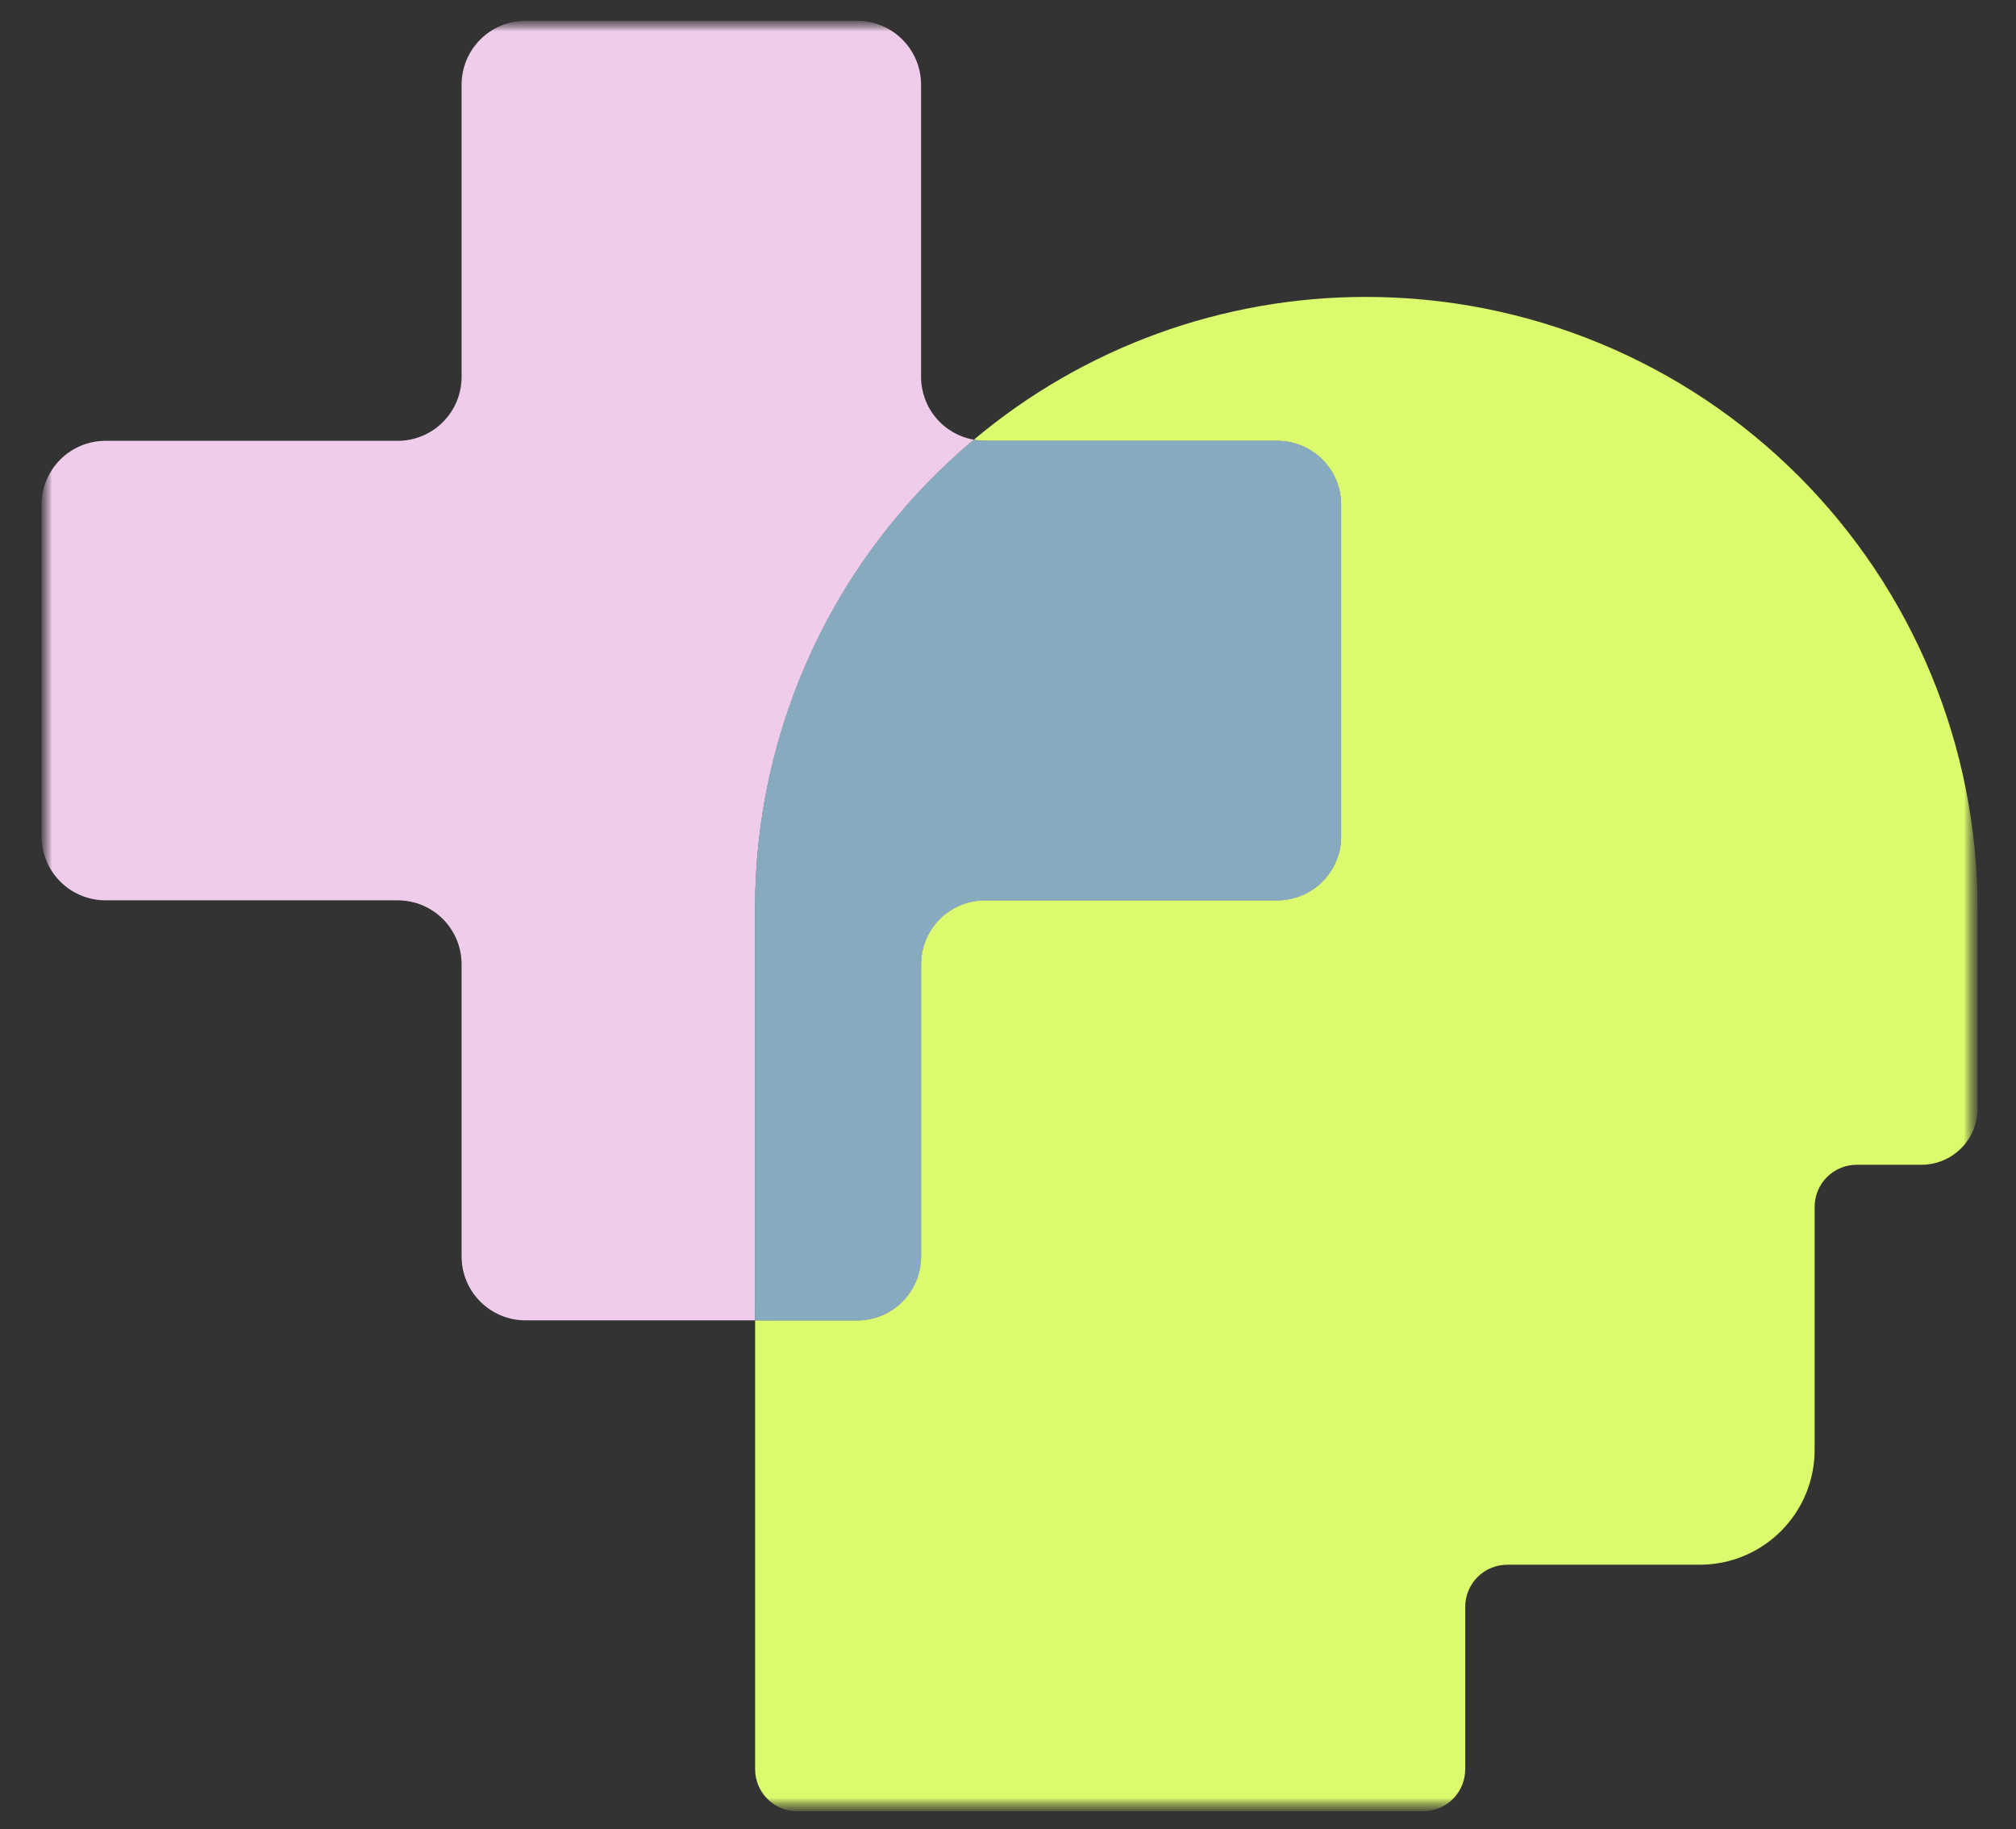
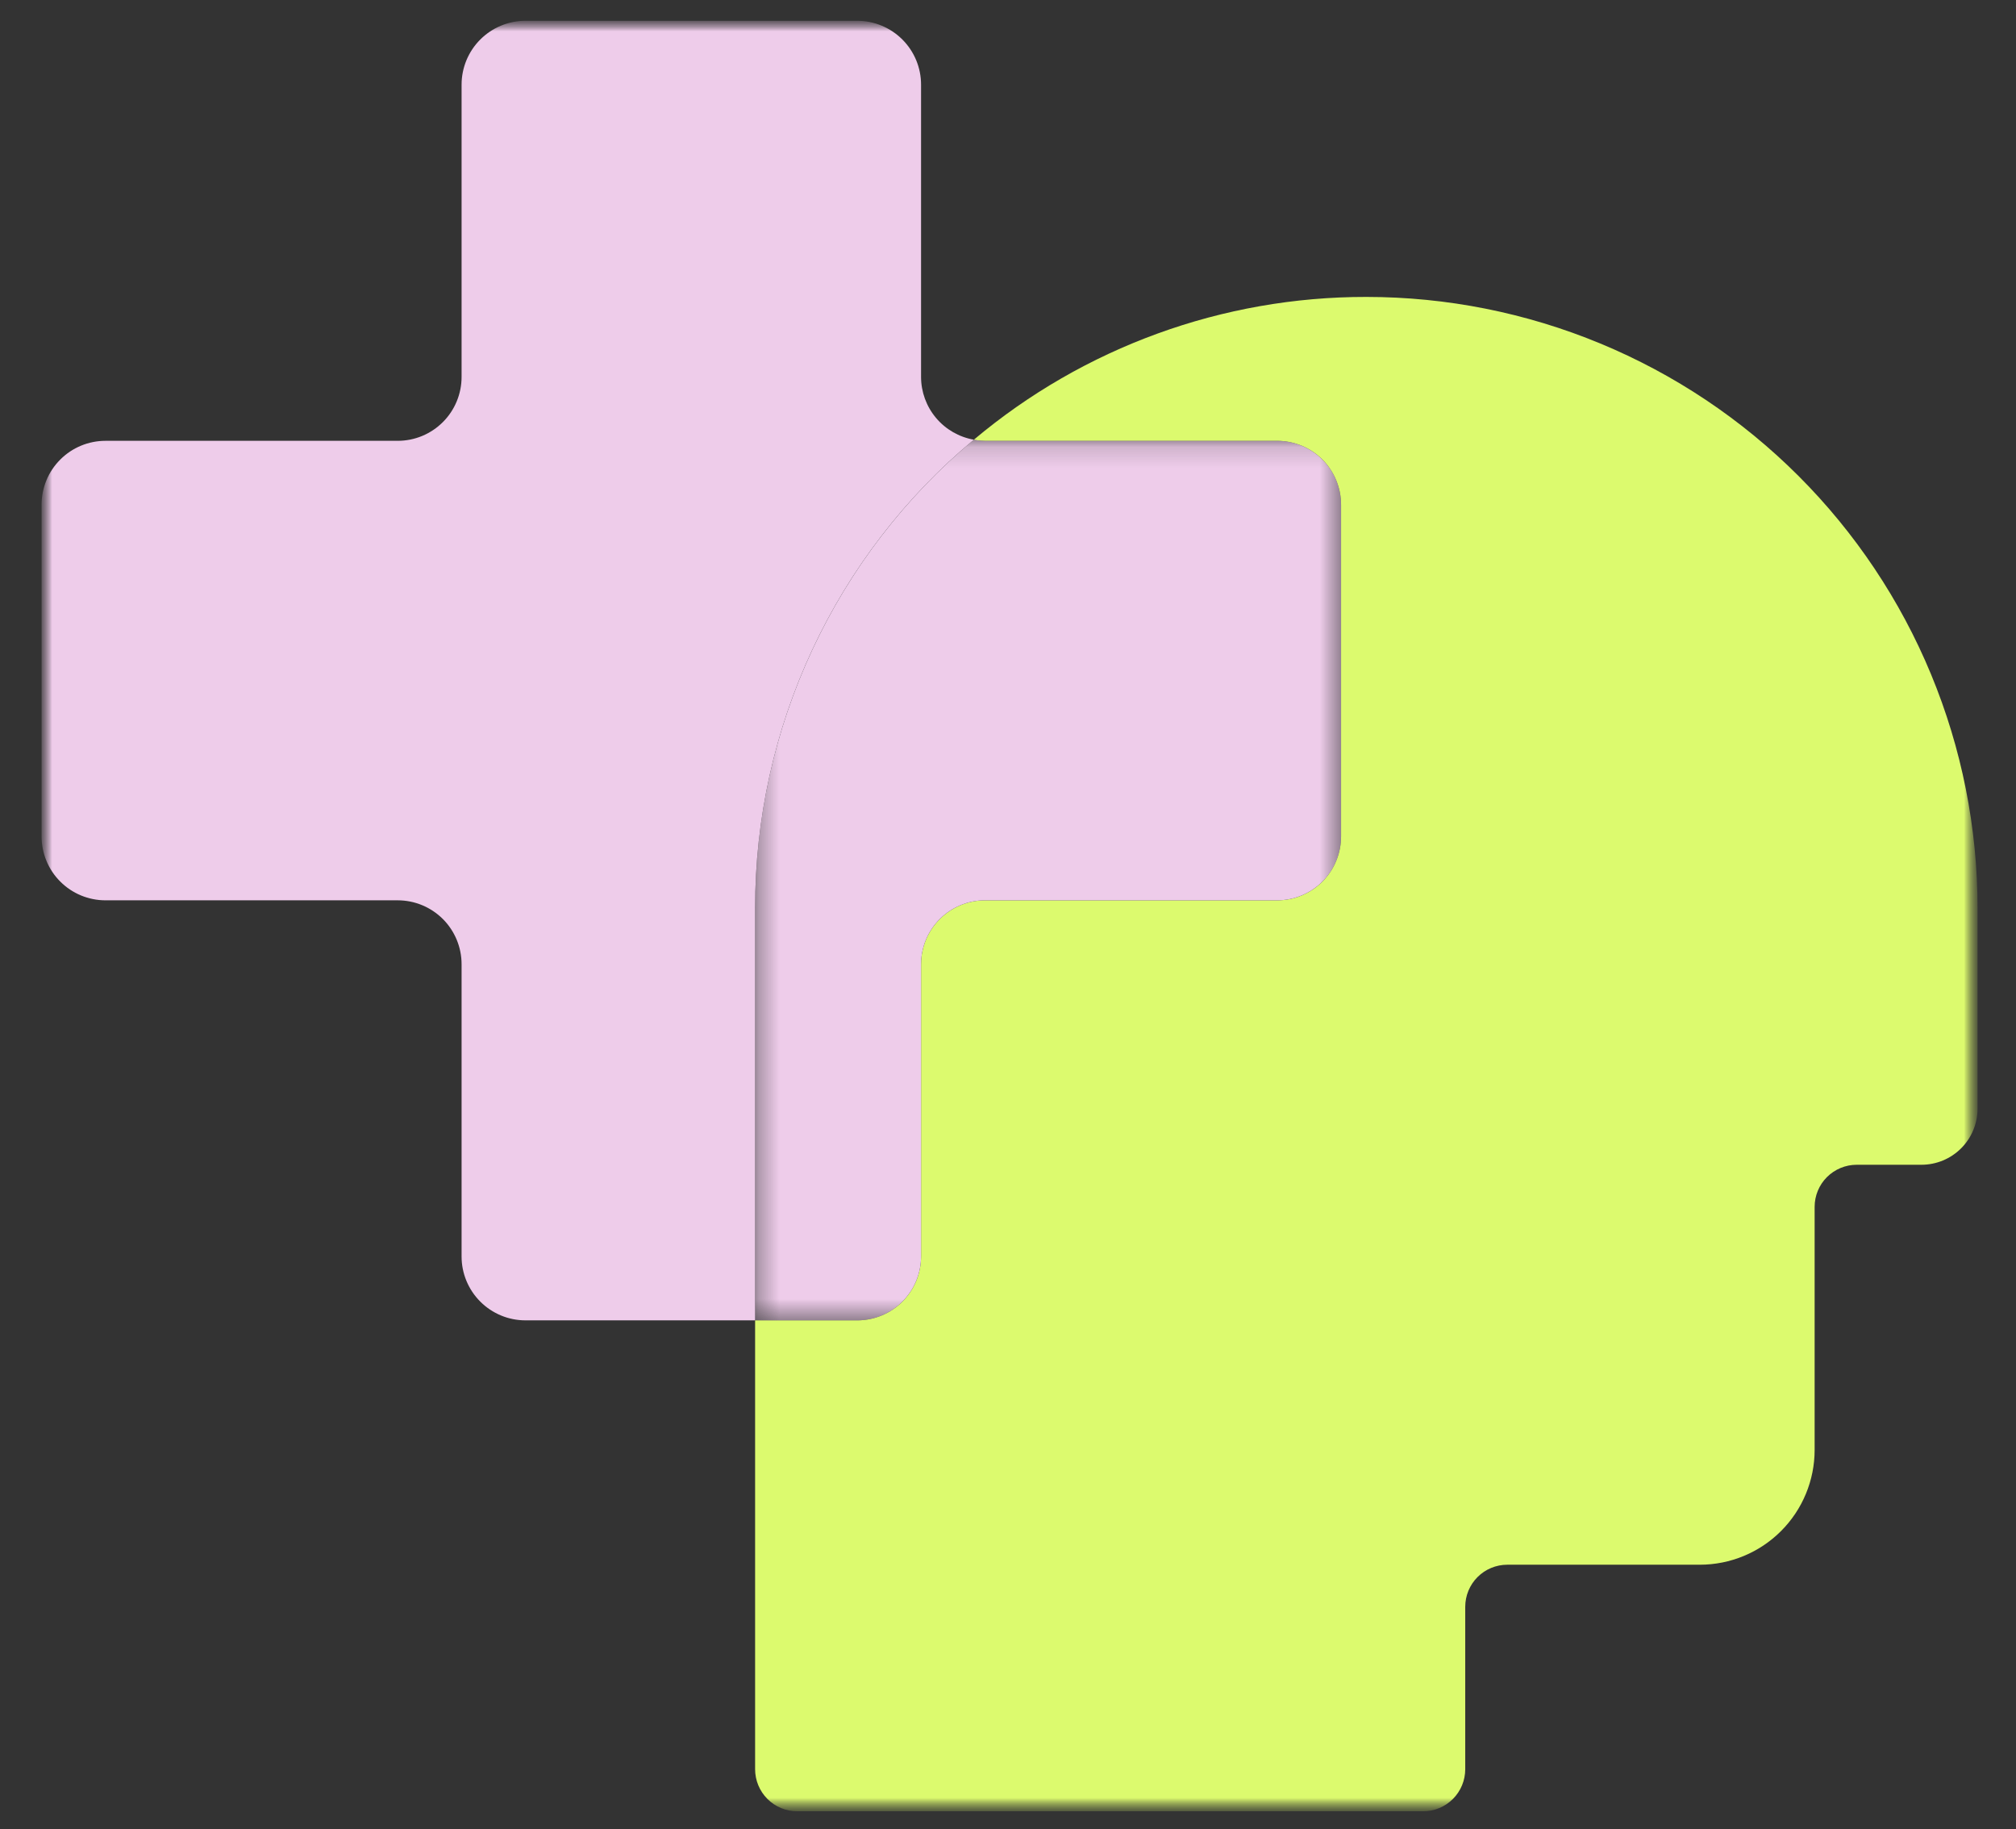
<svg xmlns="http://www.w3.org/2000/svg" width="97" height="88" viewBox="0 0 97 88" fill="none">
  <rect x="0" y="0" width="97" height="88" fill="#333333" stroke="none" />
  <mask id="mask0_63_73" style="mask-type:luminance" maskUnits="userSpaceOnUse" x="2" y="1" width="94" height="87">
-     <path d="M95.15 1H2V87.145H95.15V1Z" fill="white" />
+     <path d="M95.15 1H2V87.145H95.15V1" fill="white" />
  </mask>
  <g mask="url(#mask0_63_73)">
    <mask id="mask1_63_73" style="mask-type:luminance" maskUnits="userSpaceOnUse" x="2" y="1" width="94" height="87">
      <path d="M95.15 1H2V87.145H95.15V1Z" fill="white" />
    </mask>
    <g mask="url(#mask1_63_73)">
      <path d="M46.856 21.155C46.145 21.03 45.501 20.659 45.037 20.107C44.572 19.554 44.317 18.856 44.317 18.134V4.074C44.317 3.67 44.237 3.27 44.083 2.897C43.928 2.524 43.702 2.185 43.416 1.9C43.131 1.615 42.792 1.388 42.419 1.234C42.046 1.079 41.646 1 41.242 1H25.284C24.469 1 23.687 1.324 23.11 1.9C22.533 2.477 22.209 3.259 22.209 4.074V18.134C22.209 18.538 22.13 18.938 21.975 19.311C21.821 19.684 21.595 20.023 21.309 20.308C21.023 20.594 20.685 20.82 20.312 20.975C19.939 21.13 19.539 21.209 19.135 21.209H5.075C4.259 21.209 3.477 21.533 2.901 22.11C2.324 22.686 2 23.468 2 24.284L2 40.242C2 40.646 2.08 41.046 2.234 41.419C2.389 41.792 2.615 42.131 2.901 42.416C3.186 42.702 3.525 42.928 3.898 43.083C4.271 43.237 4.671 43.317 5.075 43.317H19.135C19.95 43.317 20.732 43.641 21.309 44.217C21.885 44.794 22.209 45.576 22.209 46.391V60.451C22.209 60.855 22.288 61.255 22.443 61.628C22.598 62.001 22.824 62.34 23.11 62.625C23.395 62.911 23.734 63.137 24.107 63.292C24.48 63.447 24.88 63.526 25.284 63.526H36.332V43.694C36.328 39.396 37.269 35.149 39.087 31.254C40.906 27.359 43.558 23.912 46.856 21.155Z" fill="#EECCEA" />
      <path d="M65.741 14.286C58.833 14.277 52.144 16.71 46.856 21.156C47.033 21.19 47.212 21.208 47.392 21.21H61.452C62.267 21.21 63.049 21.534 63.626 22.11C64.202 22.687 64.526 23.469 64.526 24.284V40.243C64.526 41.058 64.202 41.84 63.626 42.417C63.049 42.993 62.267 43.317 61.452 43.317H47.392C46.577 43.317 45.794 43.641 45.218 44.218C44.641 44.794 44.317 45.577 44.317 46.392V60.452C44.317 60.856 44.237 61.256 44.083 61.629C43.928 62.002 43.702 62.341 43.416 62.627C43.131 62.912 42.792 63.139 42.419 63.293C42.046 63.448 41.646 63.527 41.242 63.527H36.332V85.121C36.332 85.658 36.545 86.173 36.925 86.553C37.305 86.933 37.82 87.146 38.357 87.146H68.476C69.013 87.146 69.528 86.932 69.907 86.553C70.287 86.173 70.5 85.658 70.5 85.121V77.308C70.5 76.771 70.713 76.256 71.093 75.876C71.473 75.496 71.988 75.283 72.525 75.283H81.787C83.252 75.283 84.657 74.701 85.693 73.665C86.729 72.629 87.311 71.224 87.311 69.759V58.065C87.311 57.528 87.524 57.013 87.904 56.633C88.284 56.254 88.799 56.04 89.336 56.04H92.45C93.166 56.04 93.853 55.756 94.359 55.249C94.866 54.743 95.15 54.056 95.15 53.34V43.695C95.15 39.833 94.389 36.009 92.911 32.441C91.433 28.873 89.267 25.631 86.536 22.9C83.805 20.169 80.563 18.003 76.995 16.525C73.427 15.047 69.603 14.286 65.741 14.286Z" fill="#DCFA6E" />
      <g style="mix-blend-mode:multiply">
        <mask id="mask2_63_73" style="mask-type:luminance" maskUnits="userSpaceOnUse" x="36" y="21" width="29" height="43">
          <path d="M64.527 21.155H36.332V63.526H64.527V21.155Z" fill="white" />
        </mask>
        <g mask="url(#mask2_63_73)">
          <path d="M44.317 60.452V46.392C44.317 45.576 44.641 44.794 45.218 44.217C45.794 43.641 46.577 43.317 47.392 43.317H61.452C62.267 43.317 63.049 42.993 63.626 42.416C64.202 41.84 64.526 41.058 64.526 40.243V24.284C64.526 23.468 64.202 22.687 63.626 22.11C63.049 21.534 62.267 21.21 61.452 21.21H47.392C47.212 21.208 47.033 21.189 46.856 21.156C43.558 23.912 40.906 27.36 39.087 31.255C37.269 35.15 36.328 39.396 36.332 43.695V63.527H41.242C42.058 63.527 42.84 63.203 43.416 62.626C43.993 62.049 44.317 61.267 44.317 60.452Z" fill="#EECCEA" />
        </g>
      </g>
-       <path d="M44.317 60.452V46.392C44.317 45.576 44.641 44.794 45.218 44.217C45.794 43.641 46.577 43.317 47.392 43.317H61.452C62.267 43.317 63.049 42.993 63.626 42.416C64.202 41.84 64.526 41.058 64.526 40.243V24.284C64.526 23.468 64.202 22.687 63.626 22.11C63.049 21.534 62.267 21.21 61.452 21.21H47.392C47.212 21.208 47.033 21.189 46.856 21.156C43.558 23.912 40.906 27.36 39.087 31.255C37.269 35.15 36.328 39.396 36.332 43.695V63.527H41.242C42.058 63.527 42.84 63.203 43.416 62.626C43.993 62.049 44.317 61.267 44.317 60.452Z" fill="#86AABE" />
    </g>
  </g>
</svg>